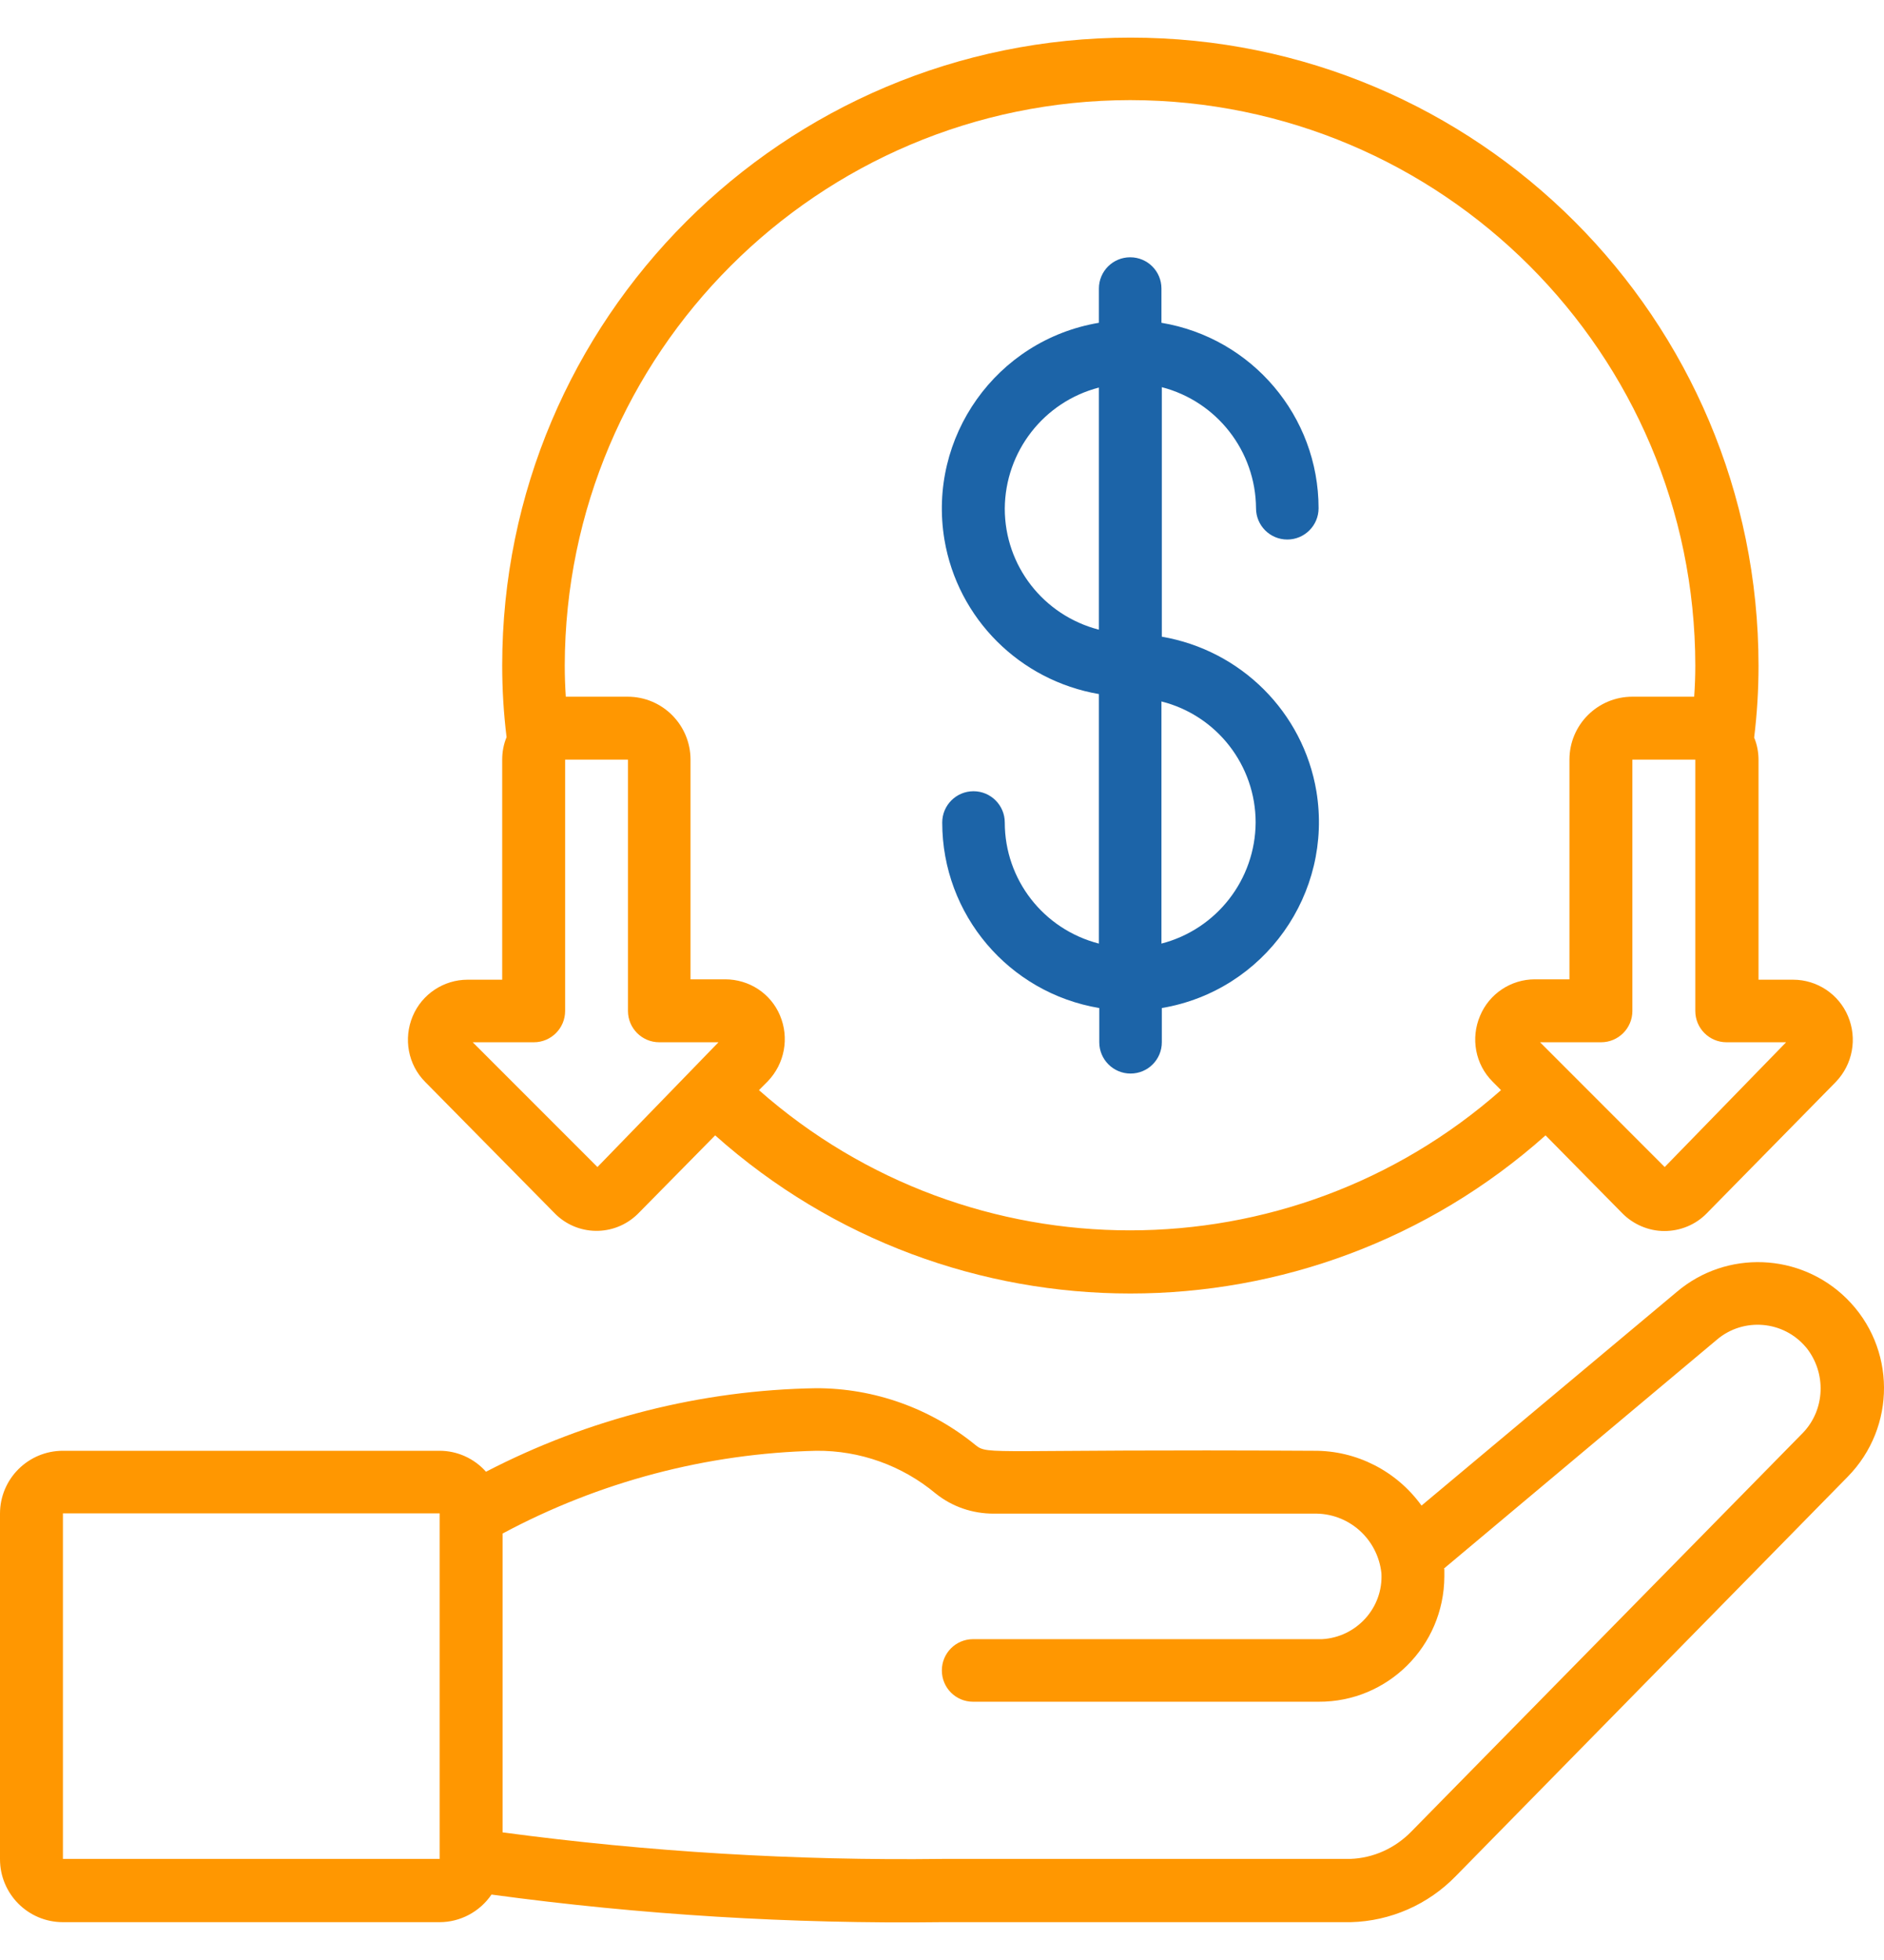
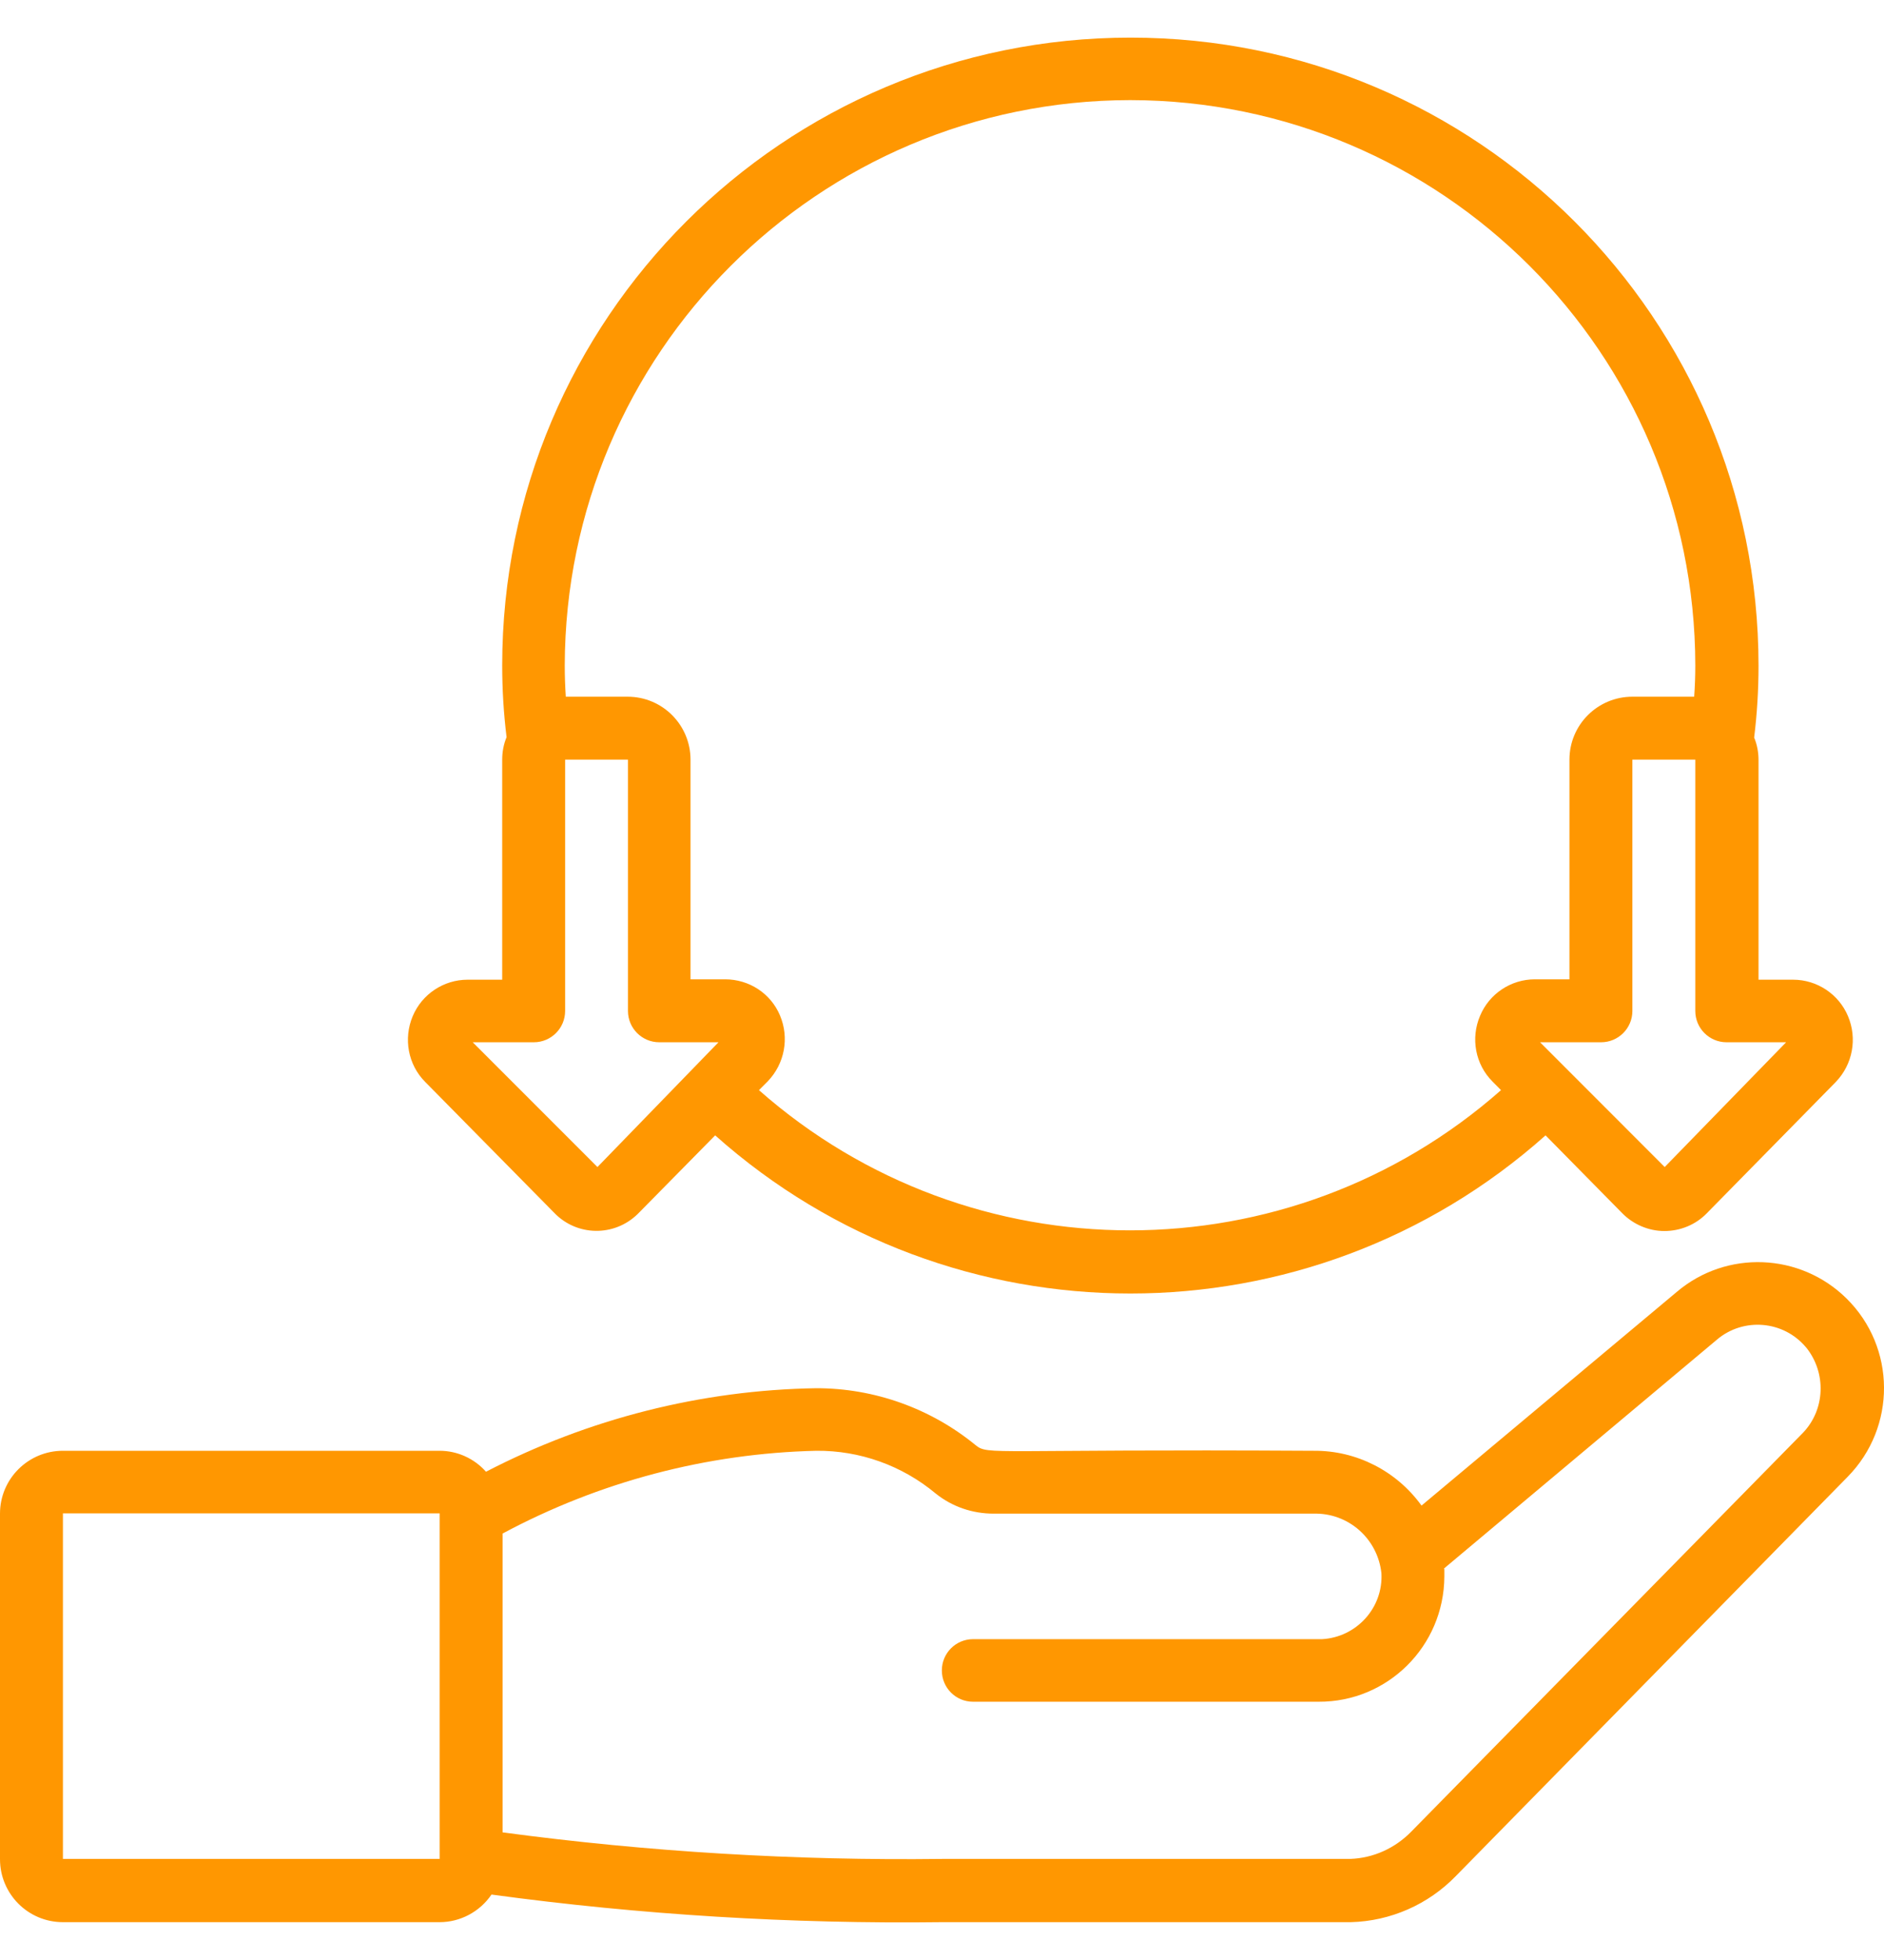
<svg xmlns="http://www.w3.org/2000/svg" width="25" height="26" viewBox="0 0 25 26" fill="none">
  <path d="M6.664 12.996H6.205C5.888 12.996 5.6 13.187 5.477 13.479C5.351 13.777 5.414 14.124 5.643 14.353L7.357 16.091C7.655 16.399 8.148 16.409 8.46 16.106C8.465 16.101 8.47 16.096 8.475 16.091L9.49 15.061C12.629 17.858 17.37 17.858 20.509 15.061L21.524 16.091C21.671 16.242 21.876 16.33 22.086 16.33C22.296 16.33 22.5 16.247 22.647 16.096L24.36 14.353C24.585 14.119 24.648 13.777 24.522 13.479C24.399 13.187 24.111 12.996 23.794 12.996H23.335V10.082C23.335 9.979 23.316 9.877 23.277 9.784C23.316 9.466 23.335 9.149 23.335 8.832C23.335 4.228 19.606 0.499 15.002 0.499C10.398 0.499 6.664 4.228 6.664 8.827C6.664 9.144 6.683 9.462 6.722 9.779C6.683 9.872 6.664 9.974 6.664 10.077V12.996ZM7.928 15.481L6.273 13.826H7.084C7.313 13.826 7.499 13.64 7.499 13.411V10.077H8.333V13.411C8.333 13.64 8.519 13.826 8.748 13.826H9.534L7.928 15.481ZM23.701 13.826L22.09 15.481L20.436 13.826H21.246C21.475 13.826 21.661 13.64 21.661 13.411V10.077H22.496V13.411C22.496 13.64 22.681 13.826 22.911 13.826H23.701ZM14.997 1.328C19.137 1.333 22.491 4.687 22.496 8.827C22.496 8.969 22.491 9.105 22.481 9.242H21.661C21.202 9.242 20.826 9.613 20.826 10.077V12.991H20.367C20.05 12.991 19.762 13.182 19.64 13.475C19.513 13.772 19.576 14.119 19.806 14.348L19.918 14.461C17.106 16.941 12.883 16.941 10.071 14.461L10.188 14.344C10.413 14.109 10.476 13.767 10.35 13.47C10.227 13.177 9.94 12.991 9.622 12.991H9.163V10.077C9.163 9.618 8.792 9.242 8.328 9.242H7.508C7.499 9.105 7.494 8.969 7.494 8.827C7.503 4.687 10.857 1.333 14.997 1.328Z" fill="#FF9701" />
  <path d="M22.252 17.136L18.863 19.972C18.532 19.513 17.999 19.24 17.433 19.245C13.132 19.22 13.117 19.308 12.947 19.171C12.351 18.683 11.604 18.415 10.833 18.415C9.305 18.439 7.806 18.82 6.449 19.523C6.293 19.347 6.068 19.245 5.834 19.245H0.835C0.376 19.245 0 19.616 0 20.079V24.663C0 25.122 0.371 25.498 0.835 25.498H5.834C6.107 25.498 6.366 25.361 6.522 25.132C8.504 25.401 10.501 25.523 12.498 25.498H17.926C18.453 25.484 18.951 25.264 19.317 24.888L24.517 19.591C25.166 18.932 25.161 17.873 24.502 17.224C23.887 16.618 22.91 16.579 22.252 17.136ZM5.834 24.659H0.835V20.075H5.834V24.659ZM23.926 19.005L18.727 24.297C18.512 24.517 18.224 24.649 17.916 24.659H12.502C10.555 24.683 8.602 24.566 6.669 24.307V20.343C7.953 19.655 9.378 19.279 10.833 19.245C11.409 19.24 11.97 19.44 12.415 19.811C12.634 19.987 12.903 20.079 13.186 20.079H17.428C17.892 20.065 18.282 20.411 18.331 20.87C18.356 21.329 17.999 21.72 17.541 21.744C17.526 21.744 17.511 21.744 17.497 21.744H12.912C12.683 21.744 12.498 21.93 12.498 22.159C12.498 22.389 12.683 22.574 12.912 22.574H17.497C18.414 22.579 19.161 21.837 19.166 20.914C19.166 20.885 19.166 20.856 19.166 20.821C19.166 20.817 19.166 20.812 19.161 20.807L22.784 17.77C23.135 17.473 23.667 17.516 23.965 17.873L23.97 17.878C24.238 18.215 24.219 18.698 23.926 19.005Z" fill="#FF9701" />
-   <path d="M13.333 10.911C13.333 10.682 13.147 10.496 12.918 10.496C12.688 10.496 12.503 10.682 12.503 10.911C12.503 12.132 13.386 13.171 14.587 13.372V13.826C14.587 14.055 14.773 14.241 15.002 14.241C15.232 14.241 15.417 14.055 15.417 13.826V13.372C16.779 13.142 17.692 11.853 17.468 10.496C17.292 9.447 16.467 8.626 15.417 8.446V5.136C16.149 5.326 16.662 5.985 16.667 6.742C16.667 6.971 16.852 7.157 17.082 7.157C17.311 7.157 17.497 6.971 17.497 6.742C17.497 5.522 16.613 4.482 15.412 4.282V3.828C15.412 3.598 15.227 3.413 14.997 3.413C14.768 3.413 14.582 3.598 14.582 3.828V4.282C13.22 4.511 12.307 5.8 12.532 7.157C12.708 8.207 13.533 9.027 14.582 9.207V12.517C13.845 12.327 13.333 11.668 13.333 10.911ZM16.662 10.911C16.657 11.668 16.145 12.327 15.412 12.517V9.305C16.149 9.491 16.662 10.154 16.662 10.911ZM13.333 6.747C13.338 5.99 13.85 5.331 14.582 5.141V8.353C13.845 8.163 13.333 7.504 13.333 6.747Z" fill="#1C64A8" />
</svg>